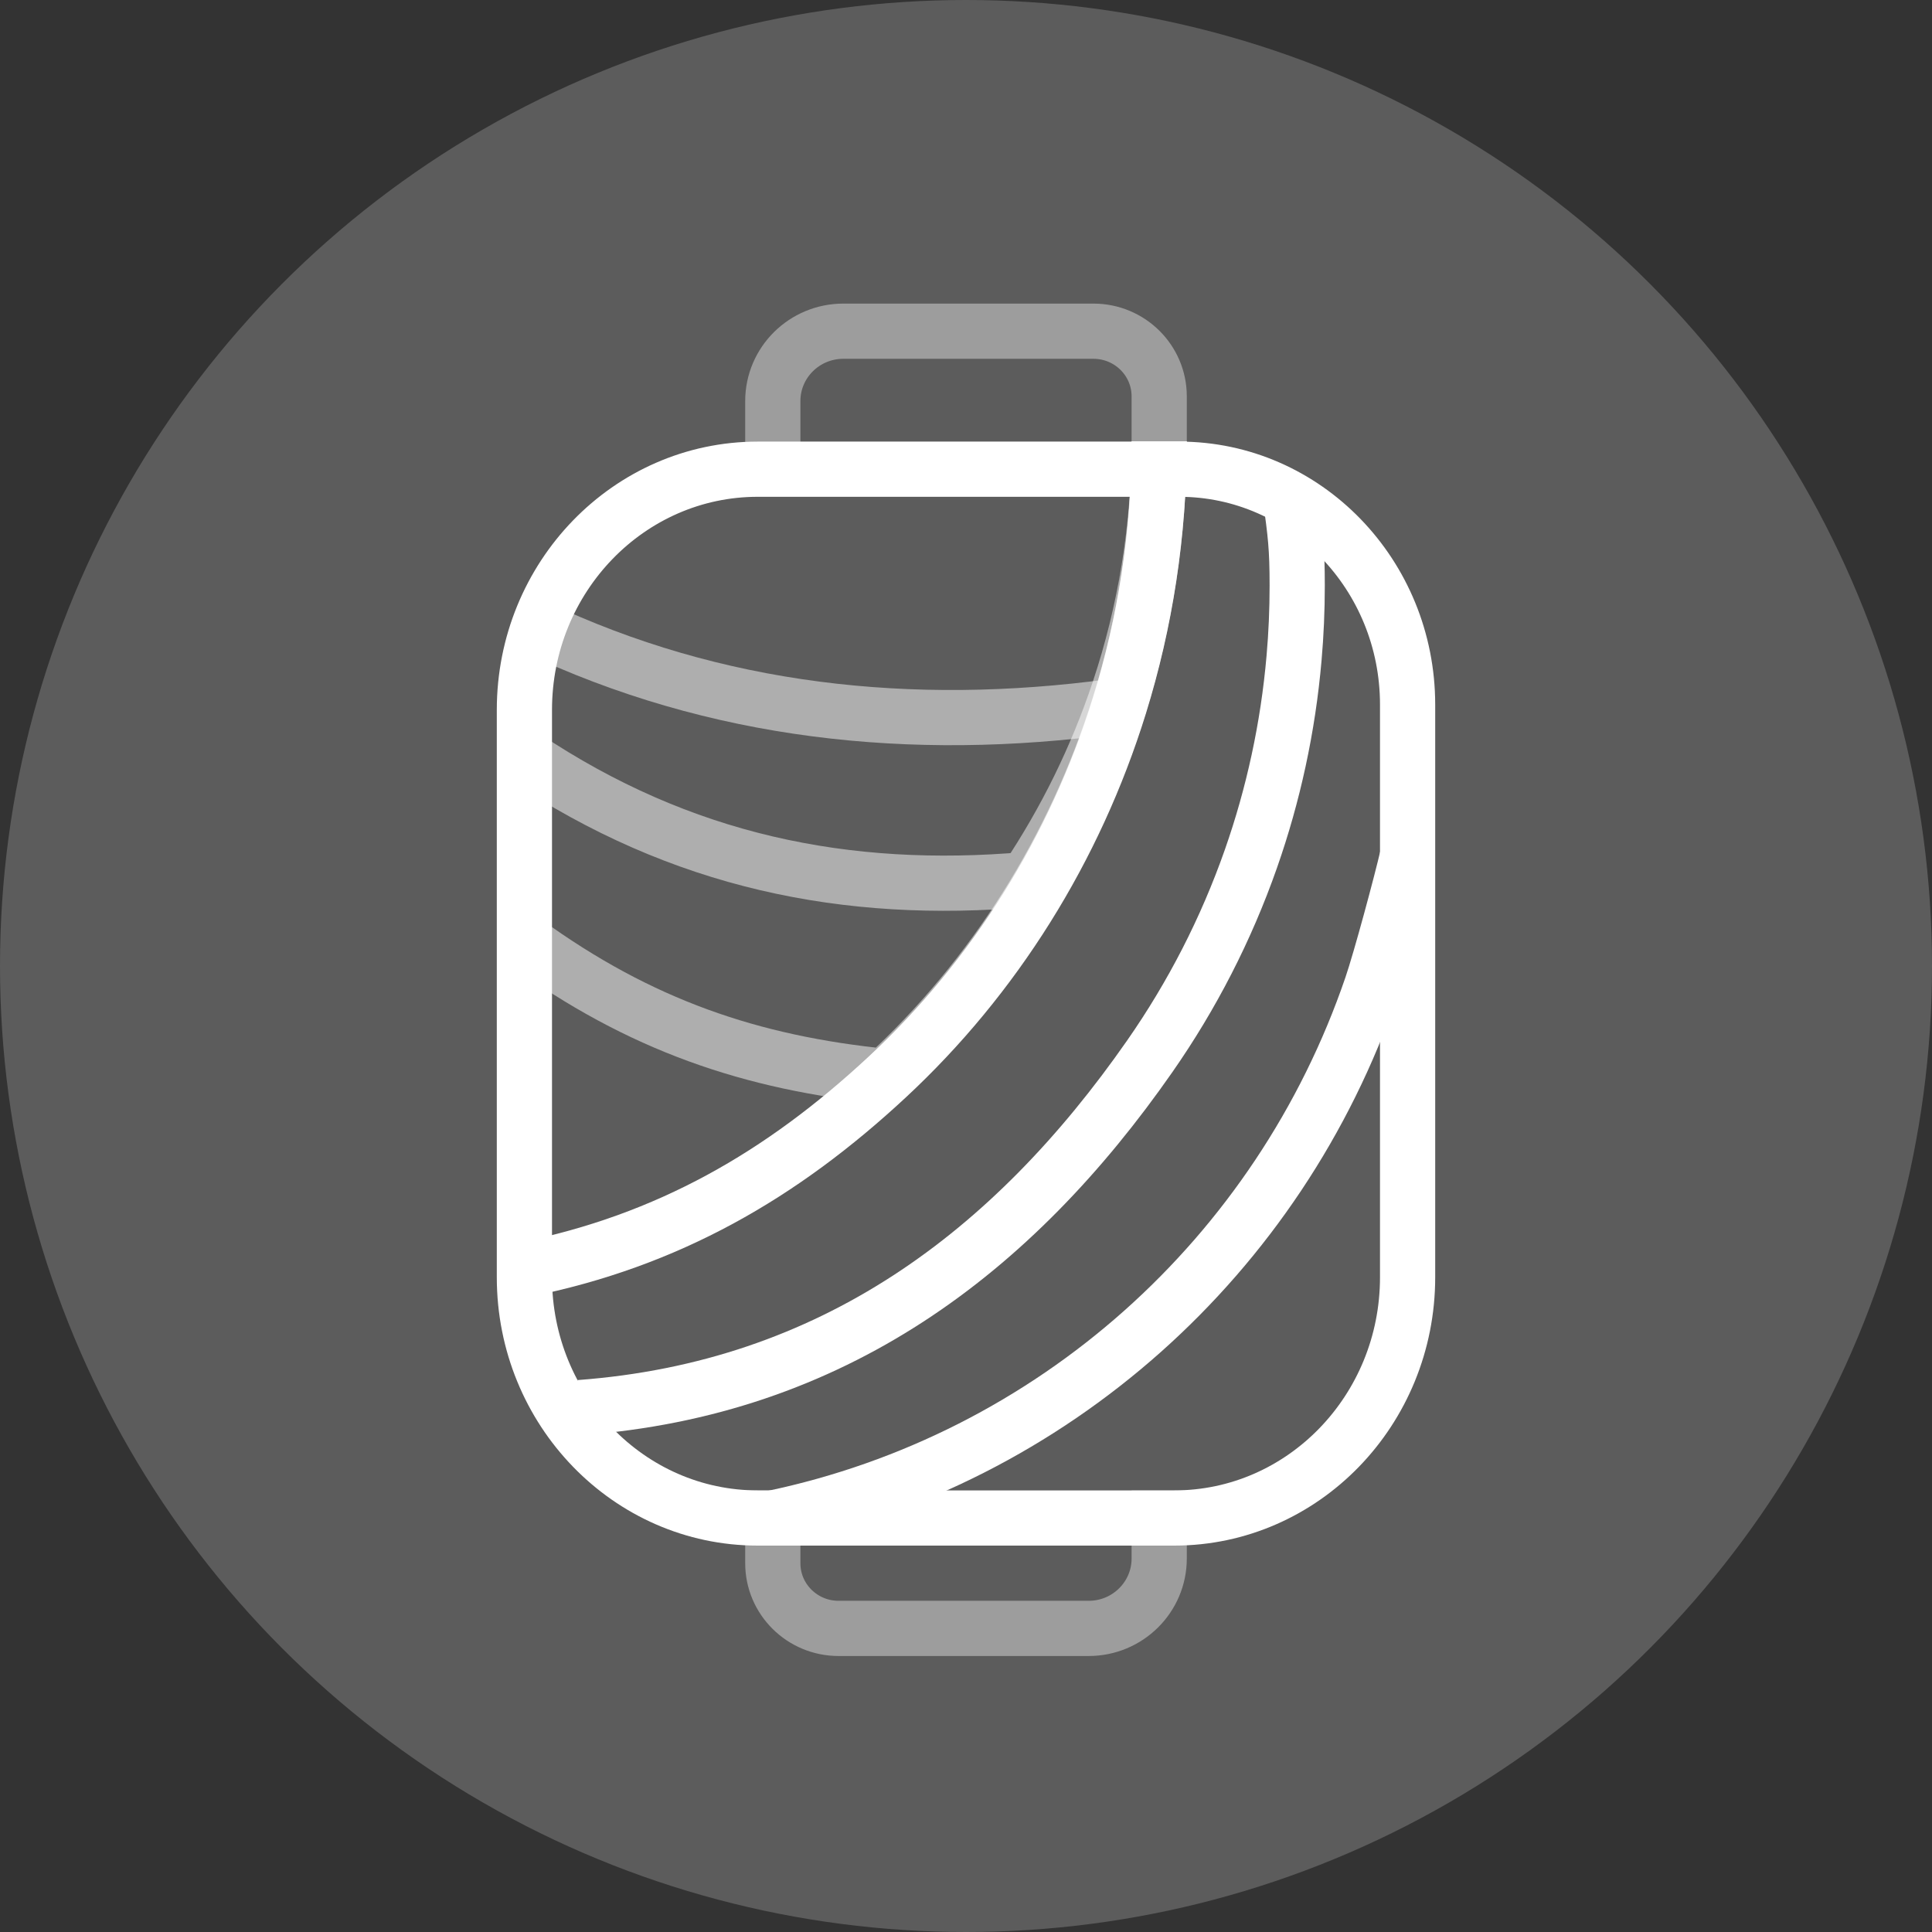
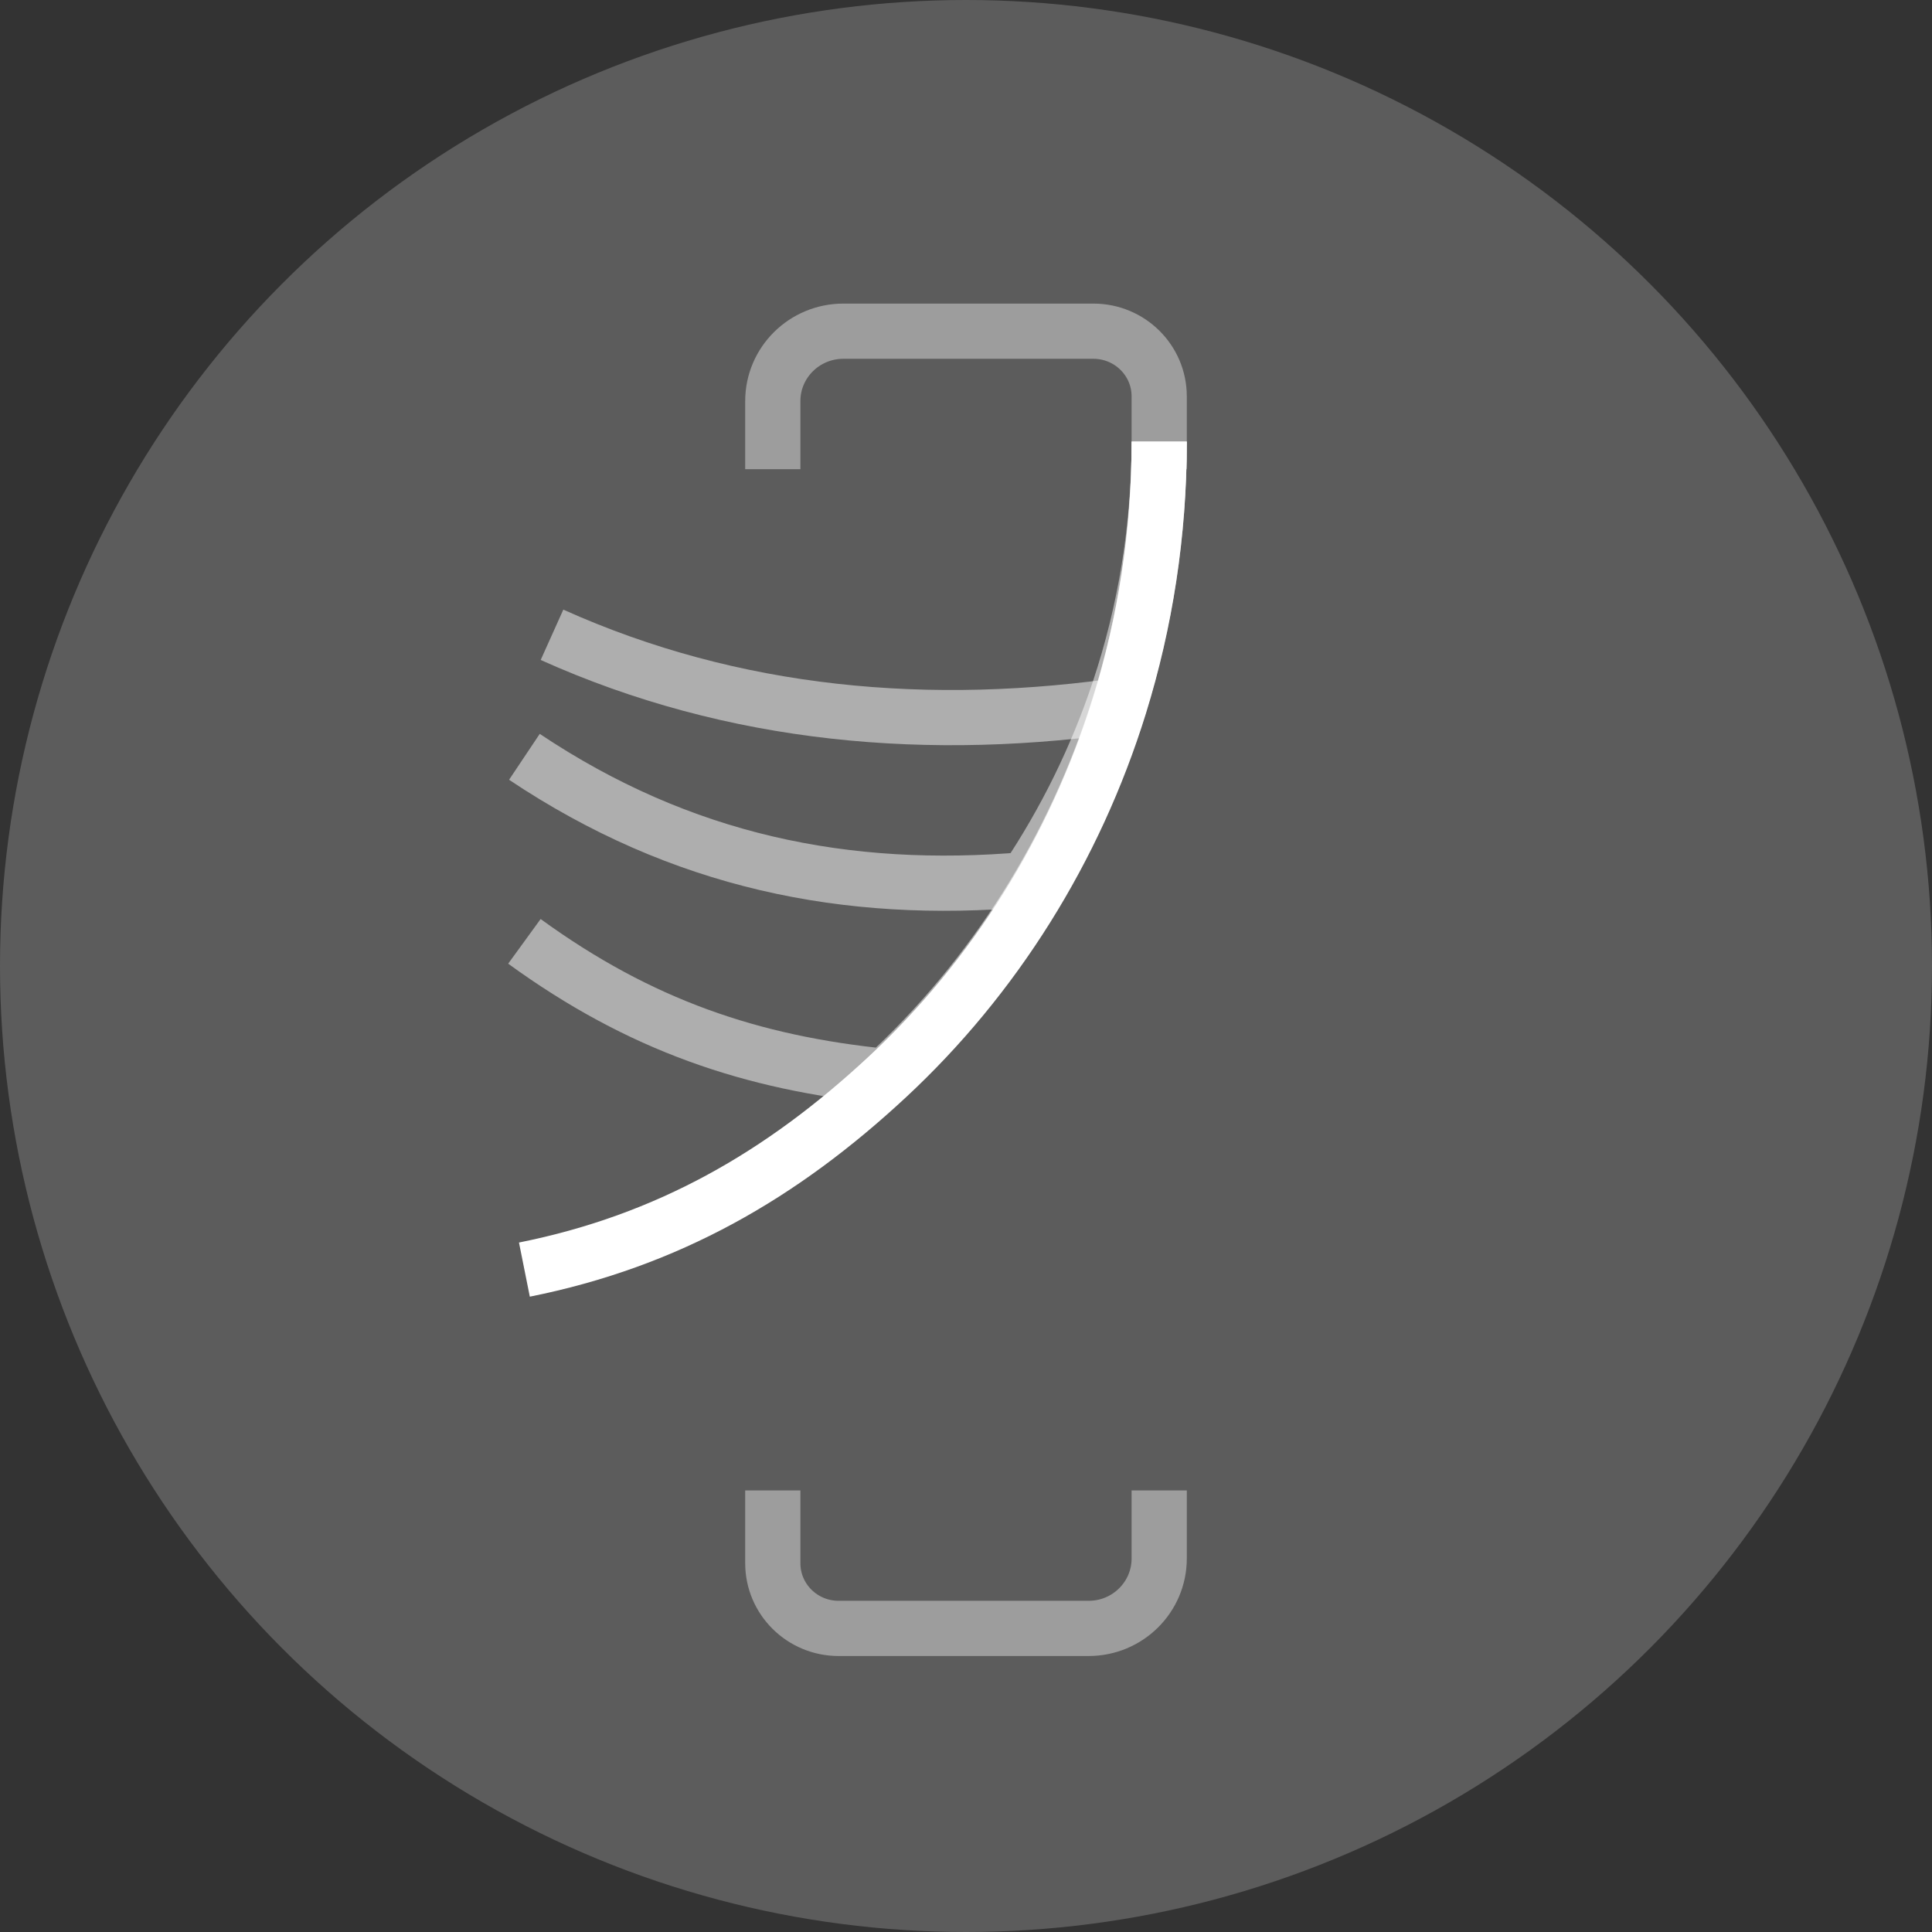
<svg xmlns="http://www.w3.org/2000/svg" width="70" height="70" viewBox="0 0 70 70" fill="none">
  <rect x="0" y="0" width="70" height="70" fill="#333333" stroke="none" />
  <circle cx="35" cy="35" r="35" fill="white" fill-opacity="0.2" />
-   <path d="M42 17V16" stroke="white" stroke-width="2" stroke-miterlimit="10" />
  <path d="M42 16C42 19.334 41.492 22.544 40.553 25.549C39.738 28.158 38.598 30.613 37.182 32.86C35.748 35.138 34.031 37.203 32.084 39C27.237 38.516 23.19 37.152 19 34.107" stroke="white" stroke-opacity="0.5" stroke-width="2" stroke-miterlimit="10" />
  <path d="M42 16C42 19.138 41.492 22.159 40.553 24.987C39.738 27.442 38.598 29.753 37.182 31.868C30.657 32.436 24.675 31.214 19 27.421" stroke="white" stroke-opacity="0.5" stroke-width="2" stroke-miterlimit="10" />
-   <path d="M46.751 18C46.934 19.337 47 19.833 47 21.22C47 22.104 46.962 22.98 46.886 23.844C46.667 26.369 46.133 28.804 45.325 31.109C44.426 33.673 43.188 36.076 41.663 38.264C36.696 45.397 30.155 50.324 21 51" stroke="white" stroke-width="2" stroke-miterlimit="10" />
  <path d="M19 46C24.198 44.959 28.323 42.577 32.14 39.028C34.076 37.229 35.783 35.162 37.209 32.881C38.617 30.631 39.751 28.173 40.562 25.56C41.495 22.552 42 19.338 42 16" stroke="white" stroke-width="2" stroke-miterlimit="10" />
  <path d="M41 25.501C33.673 26.593 26.563 25.951 20 23" stroke="white" stroke-opacity="0.5" stroke-width="2" stroke-miterlimit="10" />
-   <path d="M51 31C50.767 32.008 50.025 34.766 49.695 35.732C46.344 45.531 38.128 52.875 28 55" stroke="white" stroke-width="2" stroke-miterlimit="10" />
-   <path d="M27.453 17H42.731C47.295 17 51 20.823 51 25.532V46.278C51 51.092 47.212 55 42.547 55H27.453C22.788 55 19 51.092 19 46.278V25.722C19 20.908 22.788 17 27.453 17Z" stroke="white" stroke-width="2" stroke-miterlimit="10" />
  <path opacity="0.4" d="M28 17V14.532C28 13.134 29.144 12 30.556 12H39.617C40.933 12 42 13.057 42 14.361V17" stroke="white" stroke-width="2" stroke-miterlimit="10" />
  <path opacity="0.4" d="M42 54V56.468C42 57.866 40.856 59 39.444 59H30.383C29.067 59 28 57.943 28 56.639V54" stroke="white" stroke-width="2" stroke-miterlimit="10" />
</svg>